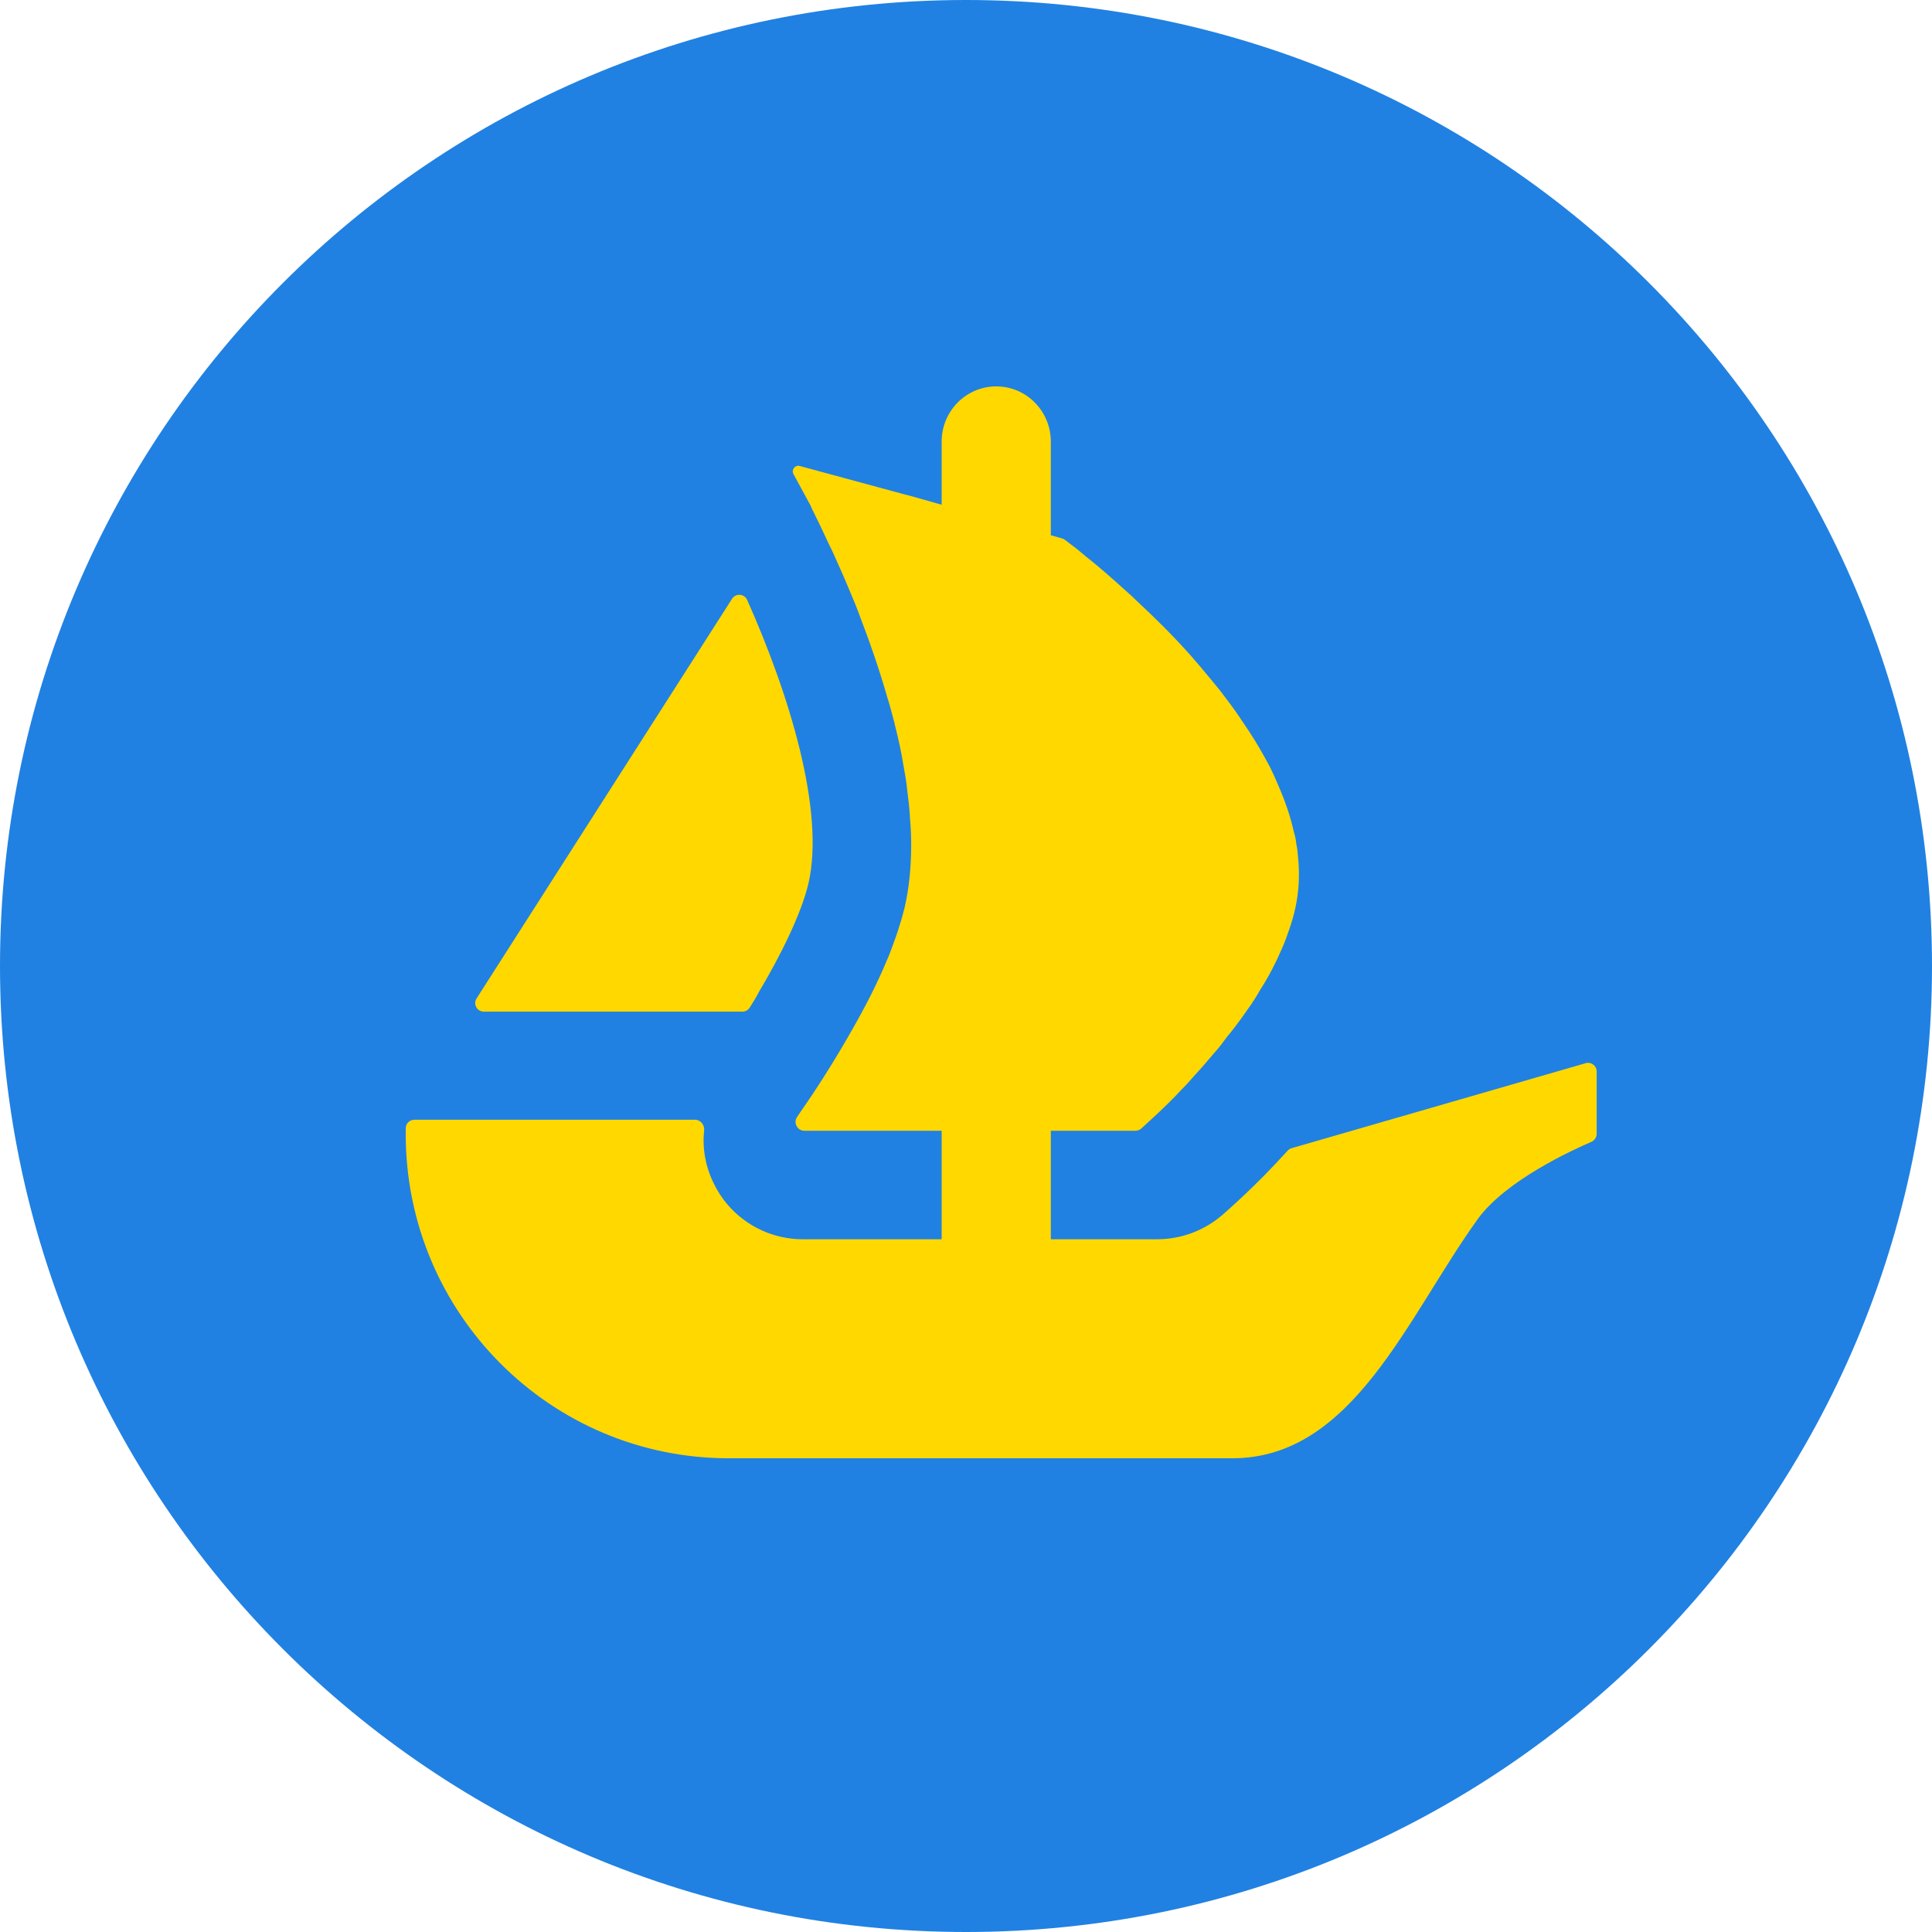
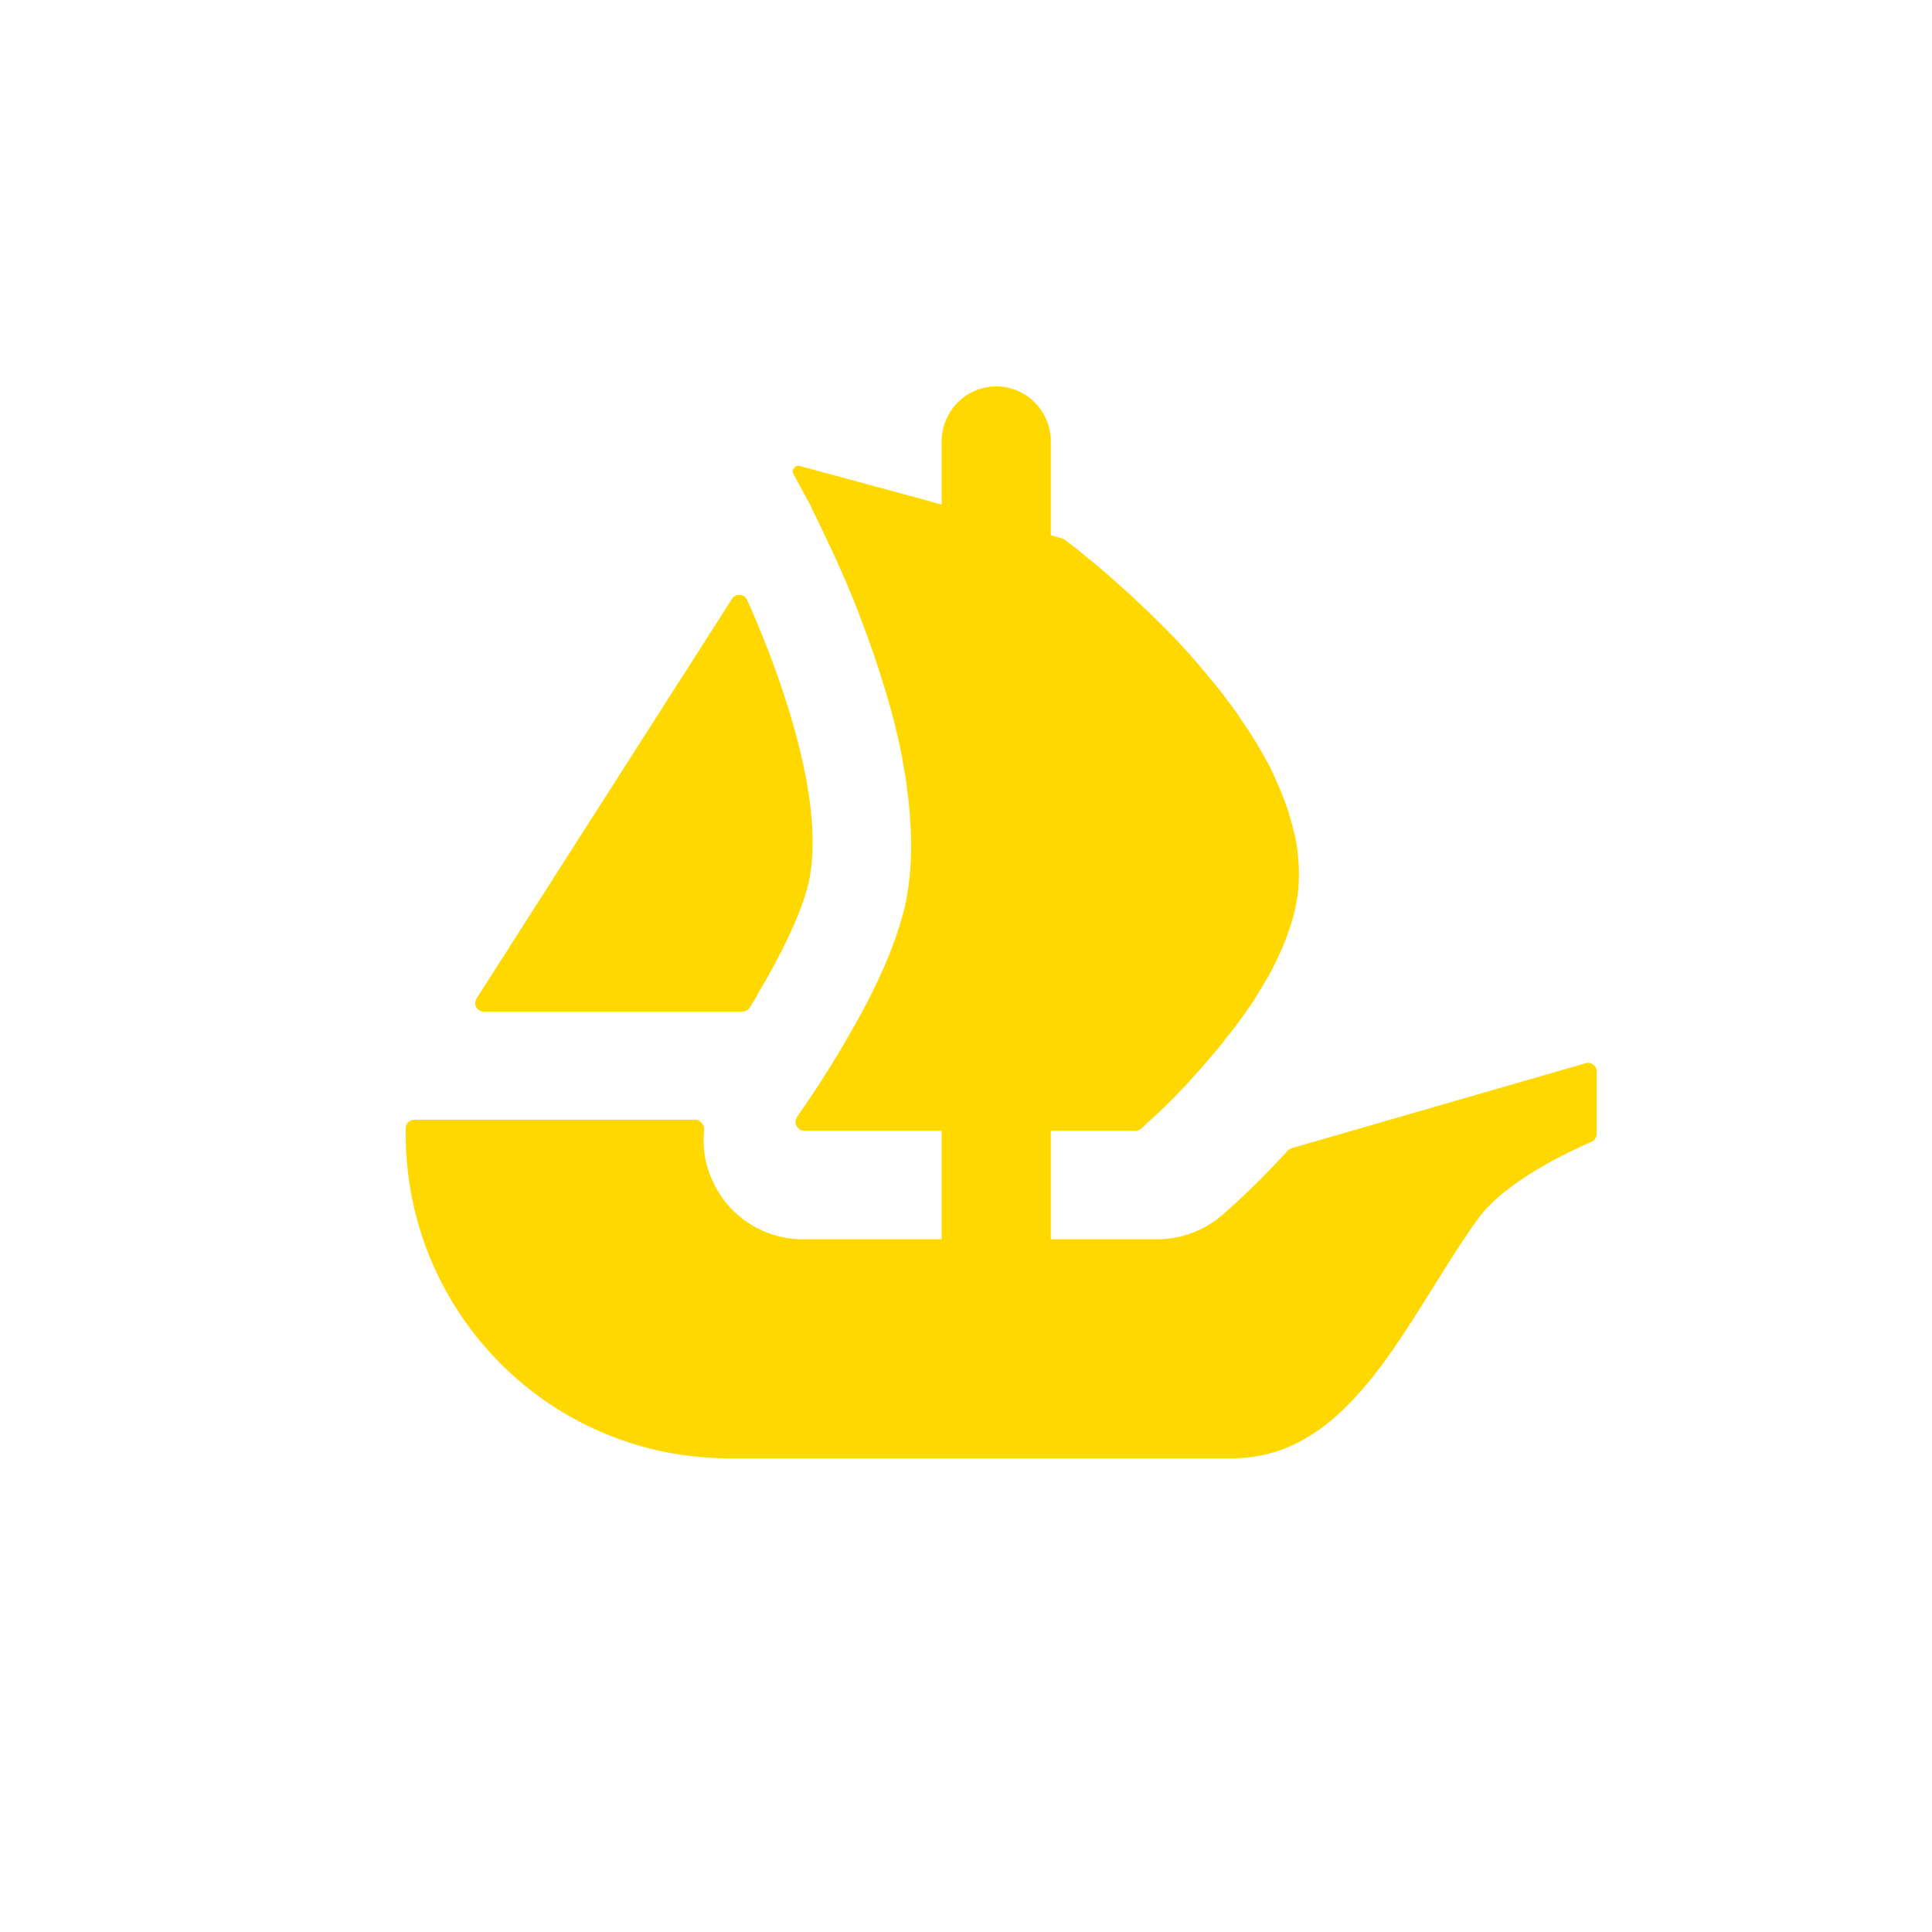
<svg xmlns="http://www.w3.org/2000/svg" fill="#000000" height="300" preserveAspectRatio="xMidYMid meet" version="1" viewBox="37.5 37.5 300.0 300.0" width="300" zoomAndPan="magnify">
  <defs>
    <clipPath id="a">
-       <path d="M 37.5 37.5 L 337.5 37.5 L 337.5 337.5 L 37.5 337.5 Z M 37.5 37.5" />
-     </clipPath>
+       </clipPath>
  </defs>
  <g clip-path="url(#a)" id="change1_1">
-     <path d="M 337.5 187.5 C 337.5 270.34 270.34 337.5 187.5 337.5 C 104.66 337.5 37.5 270.34 37.5 187.5 C 37.5 104.66 104.66 37.5 187.5 37.5 C 270.355 37.5 337.5 104.66 337.5 187.5 Z M 337.5 187.5" fill="#2081e2" />
+     <path d="M 337.5 187.5 C 337.5 270.34 270.34 337.5 187.5 337.5 C 104.66 337.5 37.5 270.34 37.5 187.5 C 37.5 104.66 104.66 37.5 187.5 37.5 Z M 337.5 187.5" fill="#2081e2" />
  </g>
  <g id="change2_1">
    <path d="M 111.504 192.539 L 112.152 191.523 L 151.172 130.48 C 151.742 129.586 153.082 129.68 153.516 130.648 C 160.031 145.258 165.656 163.43 163.023 174.742 C 161.898 179.395 158.816 185.699 155.348 191.523 C 154.902 192.371 154.406 193.203 153.883 194.004 C 153.637 194.375 153.223 194.59 152.773 194.59 L 112.645 194.59 C 111.566 194.59 110.934 193.418 111.504 192.539 Z M 111.504 192.539" fill="#ffd800" />
  </g>
  <g id="change2_2">
    <path d="M 285.434 203.883 L 285.434 213.547 C 285.434 214.102 285.094 214.594 284.602 214.809 C 281.582 216.105 271.238 220.852 266.941 226.828 C 255.969 242.102 247.582 263.941 228.844 263.941 L 150.664 263.941 C 122.953 263.941 100.5 241.41 100.5 213.605 L 100.5 212.715 C 100.5 211.973 101.102 211.371 101.84 211.371 L 145.422 211.371 C 146.285 211.371 146.918 212.176 146.84 213.023 C 146.531 215.855 147.059 218.754 148.398 221.391 C 150.988 226.645 156.352 229.93 162.145 229.93 L 183.719 229.93 L 183.719 213.082 L 162.391 213.082 C 161.297 213.082 160.648 211.82 161.281 210.926 C 161.512 210.57 161.773 210.203 162.051 209.785 C 164.07 206.918 166.953 202.465 169.82 197.395 C 171.777 193.973 173.672 190.32 175.199 186.652 C 175.508 185.992 175.754 185.312 176 184.648 C 176.414 183.477 176.848 182.383 177.156 181.289 C 177.465 180.367 177.711 179.395 177.957 178.484 C 178.68 175.371 178.988 172.074 178.988 168.652 C 178.988 167.312 178.926 165.91 178.805 164.57 C 178.742 163.105 178.559 161.641 178.371 160.176 C 178.25 158.883 178.02 157.602 177.77 156.262 C 177.465 154.305 177.031 152.363 176.539 150.406 L 176.367 149.668 C 176 148.324 175.691 147.047 175.258 145.707 C 174.043 141.5 172.641 137.398 171.16 133.562 C 170.621 132.035 170.004 130.574 169.387 129.109 C 168.477 126.906 167.555 124.902 166.707 123.004 C 166.273 122.141 165.906 121.355 165.535 120.555 C 165.117 119.645 164.688 118.738 164.254 117.875 C 163.949 117.211 163.594 116.594 163.348 115.977 L 160.711 111.109 C 160.34 110.445 160.957 109.66 161.684 109.859 L 178.172 114.328 L 178.219 114.328 C 178.25 114.328 178.266 114.344 178.281 114.344 L 180.453 114.945 L 182.84 115.625 L 183.719 115.871 L 183.719 106.07 C 183.719 101.336 187.512 97.5 192.195 97.5 C 194.539 97.5 196.664 98.457 198.191 100.012 C 199.715 101.57 200.672 103.695 200.672 106.07 L 200.672 120.617 L 202.43 121.109 C 202.566 121.156 202.707 121.219 202.828 121.309 C 203.262 121.633 203.879 122.113 204.664 122.699 C 205.281 123.191 205.941 123.793 206.742 124.406 C 208.332 125.688 210.227 127.336 212.309 129.23 C 212.863 129.711 213.402 130.203 213.895 130.695 C 216.578 133.191 219.582 136.121 222.449 139.355 C 223.25 140.266 224.035 141.191 224.836 142.16 C 225.637 143.148 226.484 144.117 227.227 145.09 C 228.195 146.383 229.246 147.727 230.152 149.129 C 230.586 149.789 231.078 150.469 231.496 151.129 C 232.664 152.902 233.699 154.738 234.684 156.57 C 235.102 157.418 235.531 158.344 235.902 159.254 C 236.996 161.703 237.859 164.199 238.414 166.695 C 238.582 167.234 238.707 167.82 238.77 168.344 L 238.77 168.469 C 238.953 169.207 239.016 169.992 239.078 170.797 C 239.324 173.352 239.199 175.91 238.645 178.484 C 238.414 179.578 238.105 180.613 237.734 181.707 C 237.367 182.754 236.996 183.848 236.52 184.883 C 235.594 187.023 234.5 189.164 233.203 191.168 C 232.789 191.91 232.297 192.695 231.801 193.434 C 231.262 194.219 230.707 194.961 230.215 195.684 C 229.539 196.609 228.812 197.578 228.074 198.441 C 227.41 199.352 226.734 200.262 225.992 201.062 C 224.961 202.281 223.973 203.438 222.941 204.547 C 222.324 205.27 221.664 206.008 220.984 206.672 C 220.32 207.41 219.645 208.074 219.027 208.691 C 217.996 209.723 217.133 210.523 216.406 211.188 L 214.711 212.746 C 214.465 212.961 214.141 213.082 213.801 213.082 L 200.672 213.082 L 200.672 229.93 L 217.191 229.93 C 220.891 229.93 224.406 228.617 227.242 226.215 C 228.211 225.367 232.449 221.699 237.457 216.164 C 237.629 215.98 237.844 215.844 238.09 215.781 L 283.723 202.59 C 284.57 202.344 285.434 202.988 285.434 203.883 Z M 285.434 203.883" fill="#ffd800" />
  </g>
</svg>